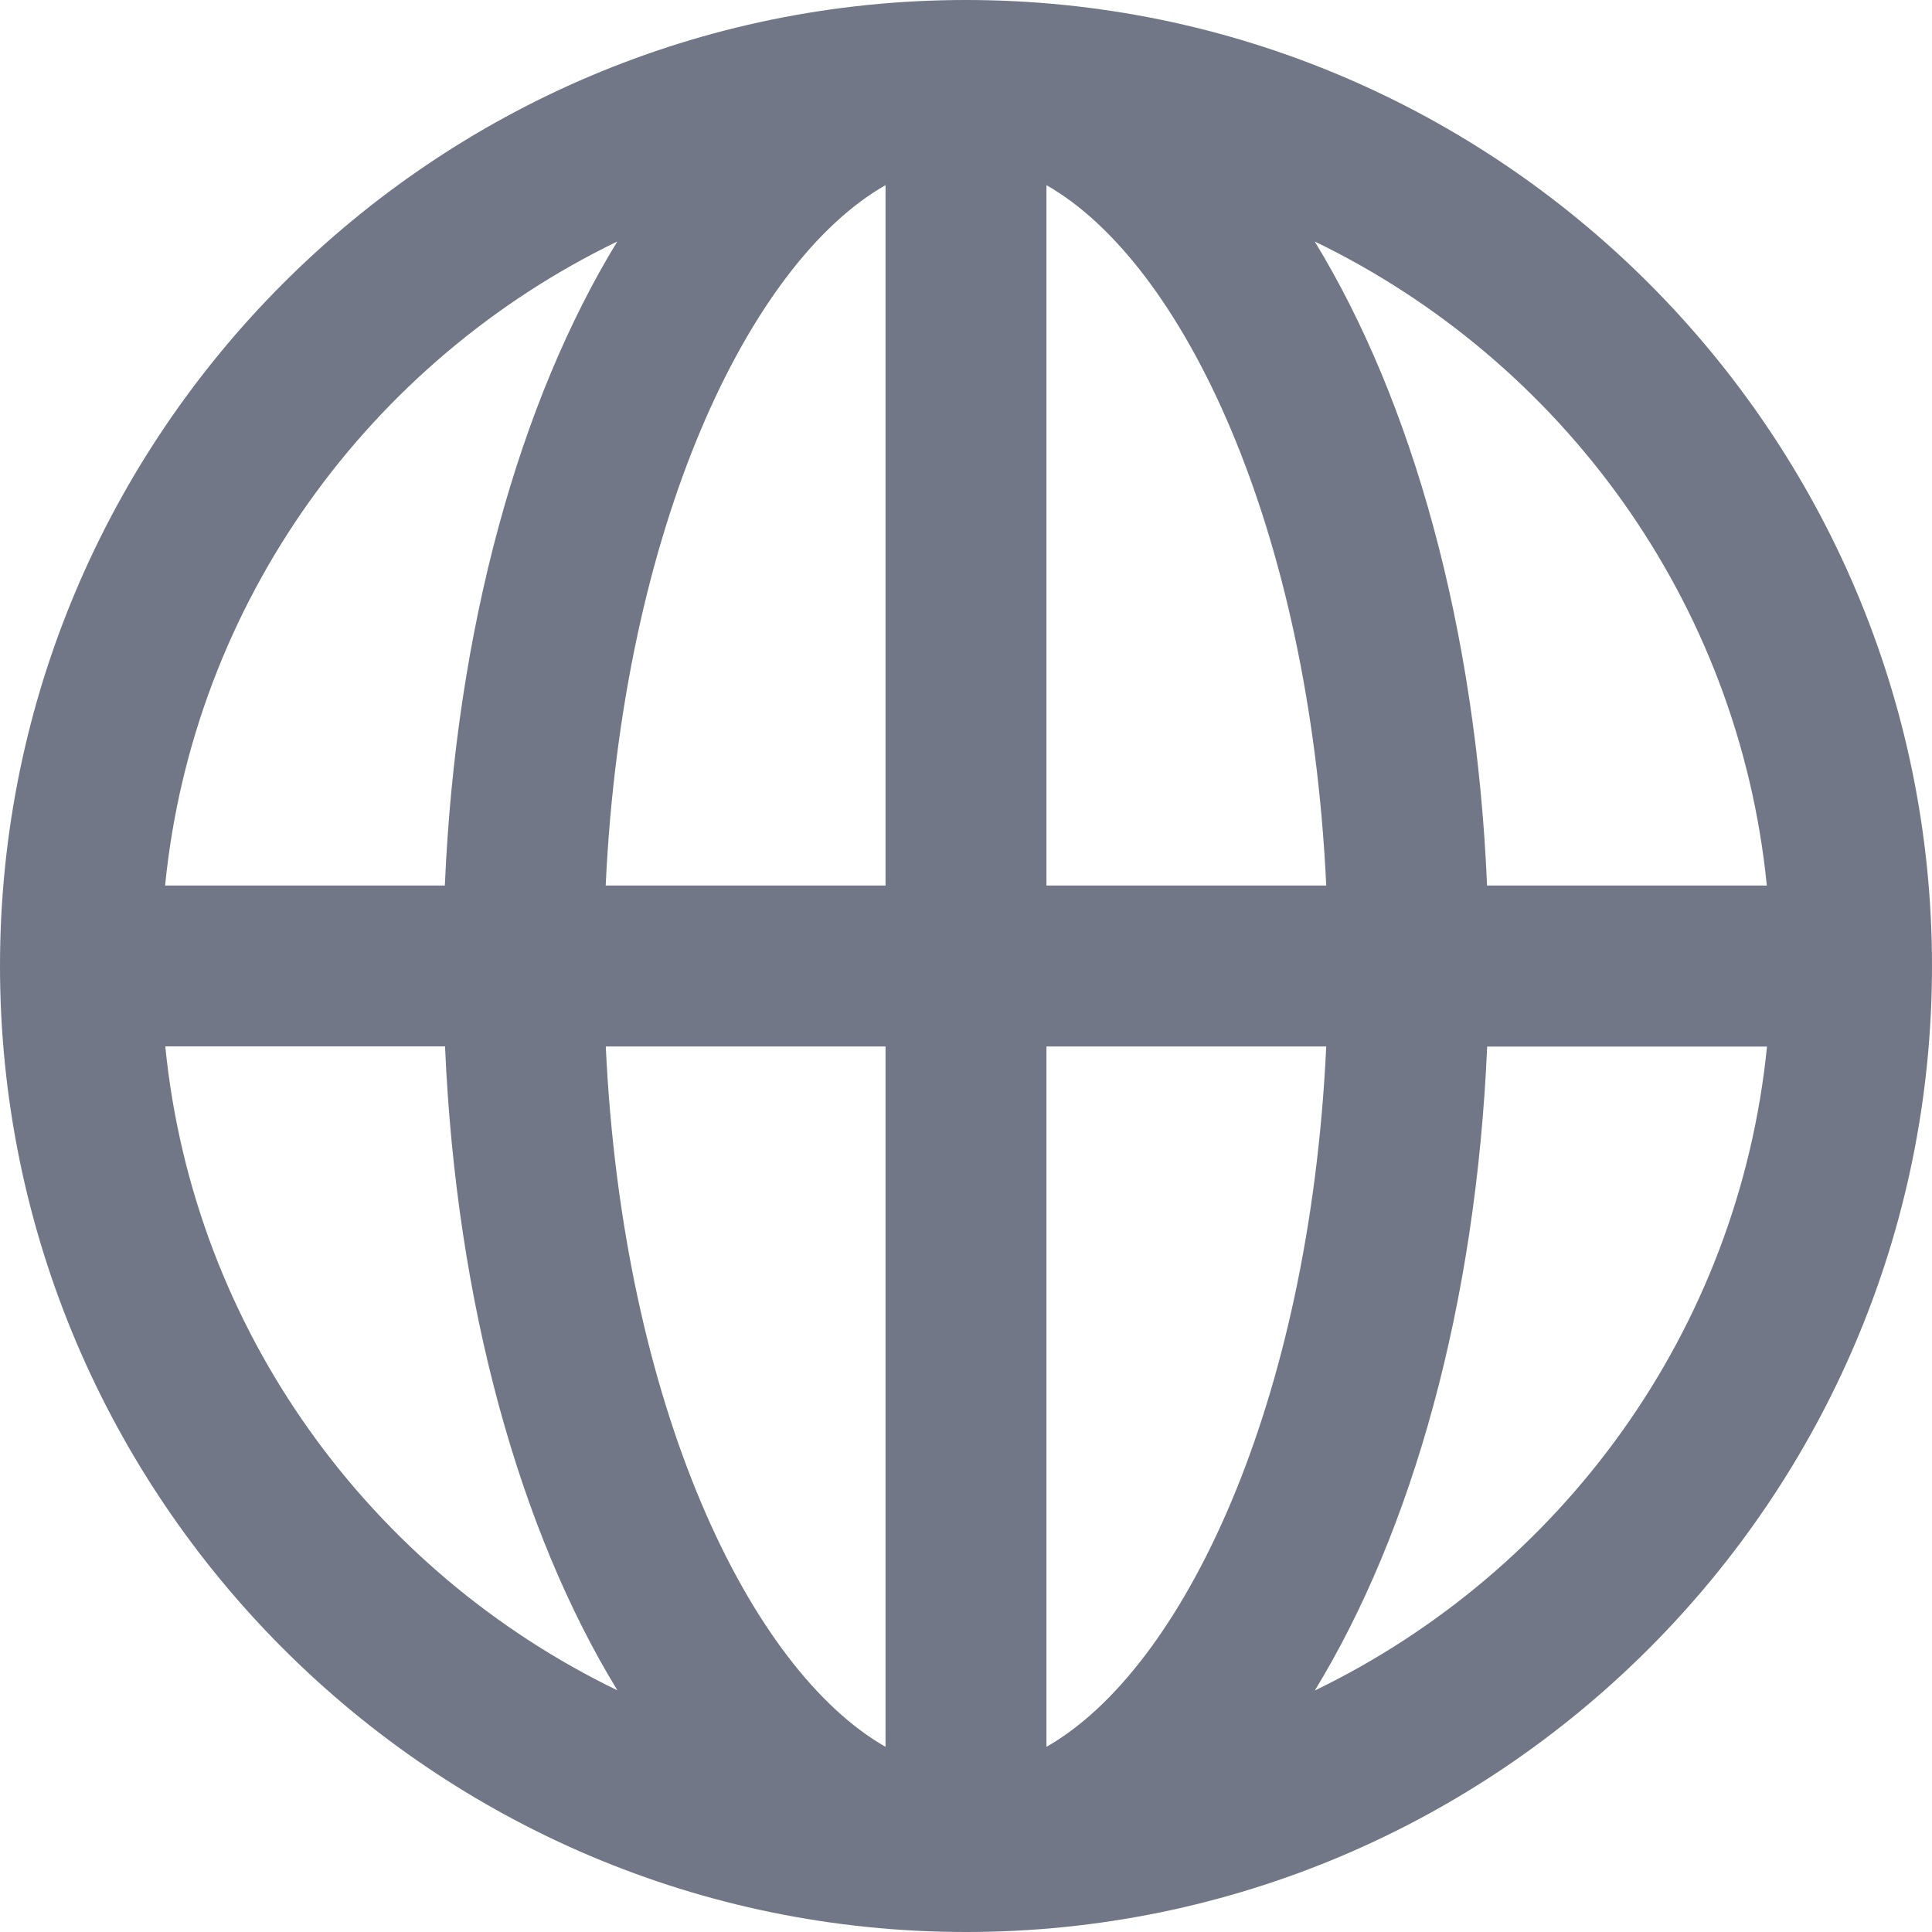
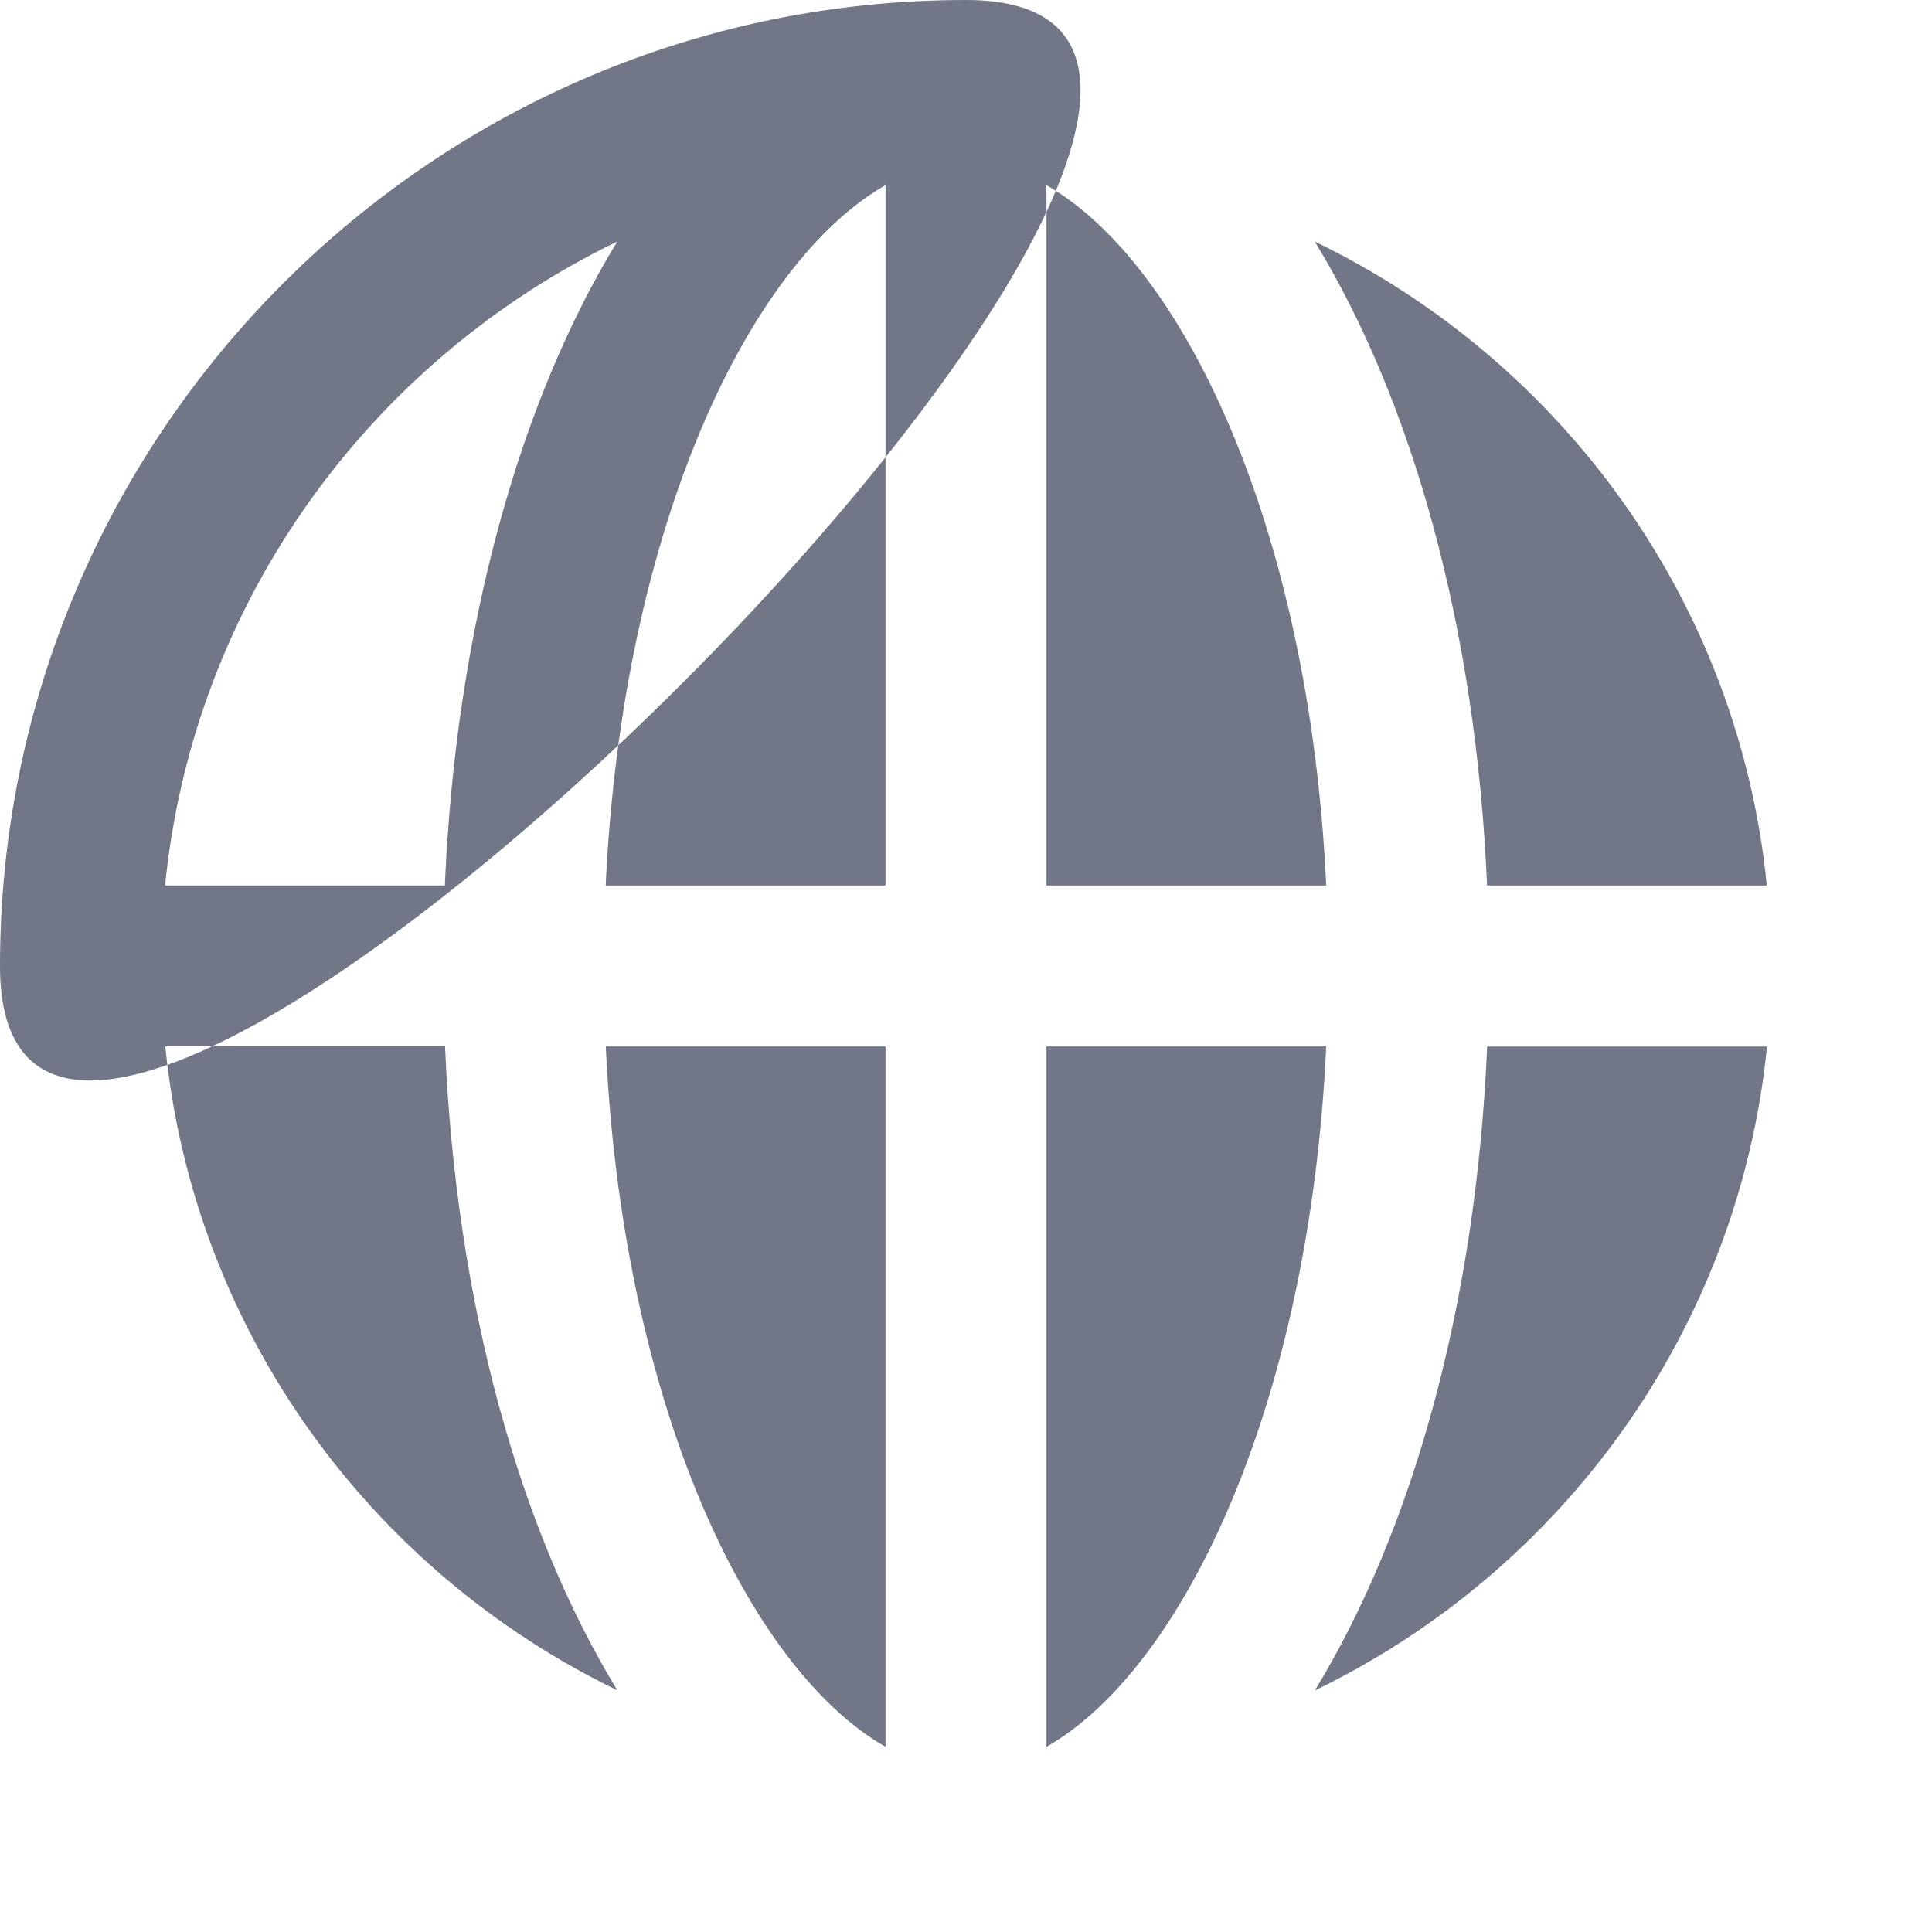
<svg xmlns="http://www.w3.org/2000/svg" width="20" height="20" fill="none" viewBox="0 0 20 20">
-   <path fill="#717786" d="M10 0C4.486 0 0 4.486 0 10s4.486 10 10 10 10-4.486 10-10S15.514 0 10 0zm8.29 9.167h-2.896C15.28 6.492 14.618 4.15 13.61 2.5c2.553 1.234 4.387 3.722 4.68 6.666zm-9.123-7.25v7.25H6.27c.174-3.724 1.492-6.45 2.896-7.25zm0 8.916v7.25c-1.404-.8-2.722-3.525-2.896-7.25h2.896zm1.666 7.25v-7.25h2.896c-.174 3.724-1.491 6.45-2.896 7.25zm0-8.916v-7.25c1.405.8 2.722 3.526 2.896 7.25h-2.896zM6.39 2.5C5.382 4.15 4.72 6.49 4.605 9.167H1.709C2.002 6.223 3.837 3.735 6.39 2.5zm-4.68 8.332h2.897c.115 2.675.776 5.017 1.784 6.666-2.552-1.234-4.387-3.722-4.68-6.666zM13.611 17.5c1.007-1.649 1.669-3.99 1.784-6.666h2.897c-.295 2.944-2.13 5.432-4.681 6.666z" />
+   <path fill="#717786" d="M10 0C4.486 0 0 4.486 0 10S15.514 0 10 0zm8.29 9.167h-2.896C15.28 6.492 14.618 4.15 13.61 2.5c2.553 1.234 4.387 3.722 4.68 6.666zm-9.123-7.25v7.25H6.27c.174-3.724 1.492-6.45 2.896-7.25zm0 8.916v7.25c-1.404-.8-2.722-3.525-2.896-7.25h2.896zm1.666 7.25v-7.25h2.896c-.174 3.724-1.491 6.45-2.896 7.25zm0-8.916v-7.25c1.405.8 2.722 3.526 2.896 7.25h-2.896zM6.39 2.5C5.382 4.15 4.72 6.49 4.605 9.167H1.709C2.002 6.223 3.837 3.735 6.39 2.5zm-4.68 8.332h2.897c.115 2.675.776 5.017 1.784 6.666-2.552-1.234-4.387-3.722-4.68-6.666zM13.611 17.5c1.007-1.649 1.669-3.99 1.784-6.666h2.897c-.295 2.944-2.13 5.432-4.681 6.666z" />
</svg>